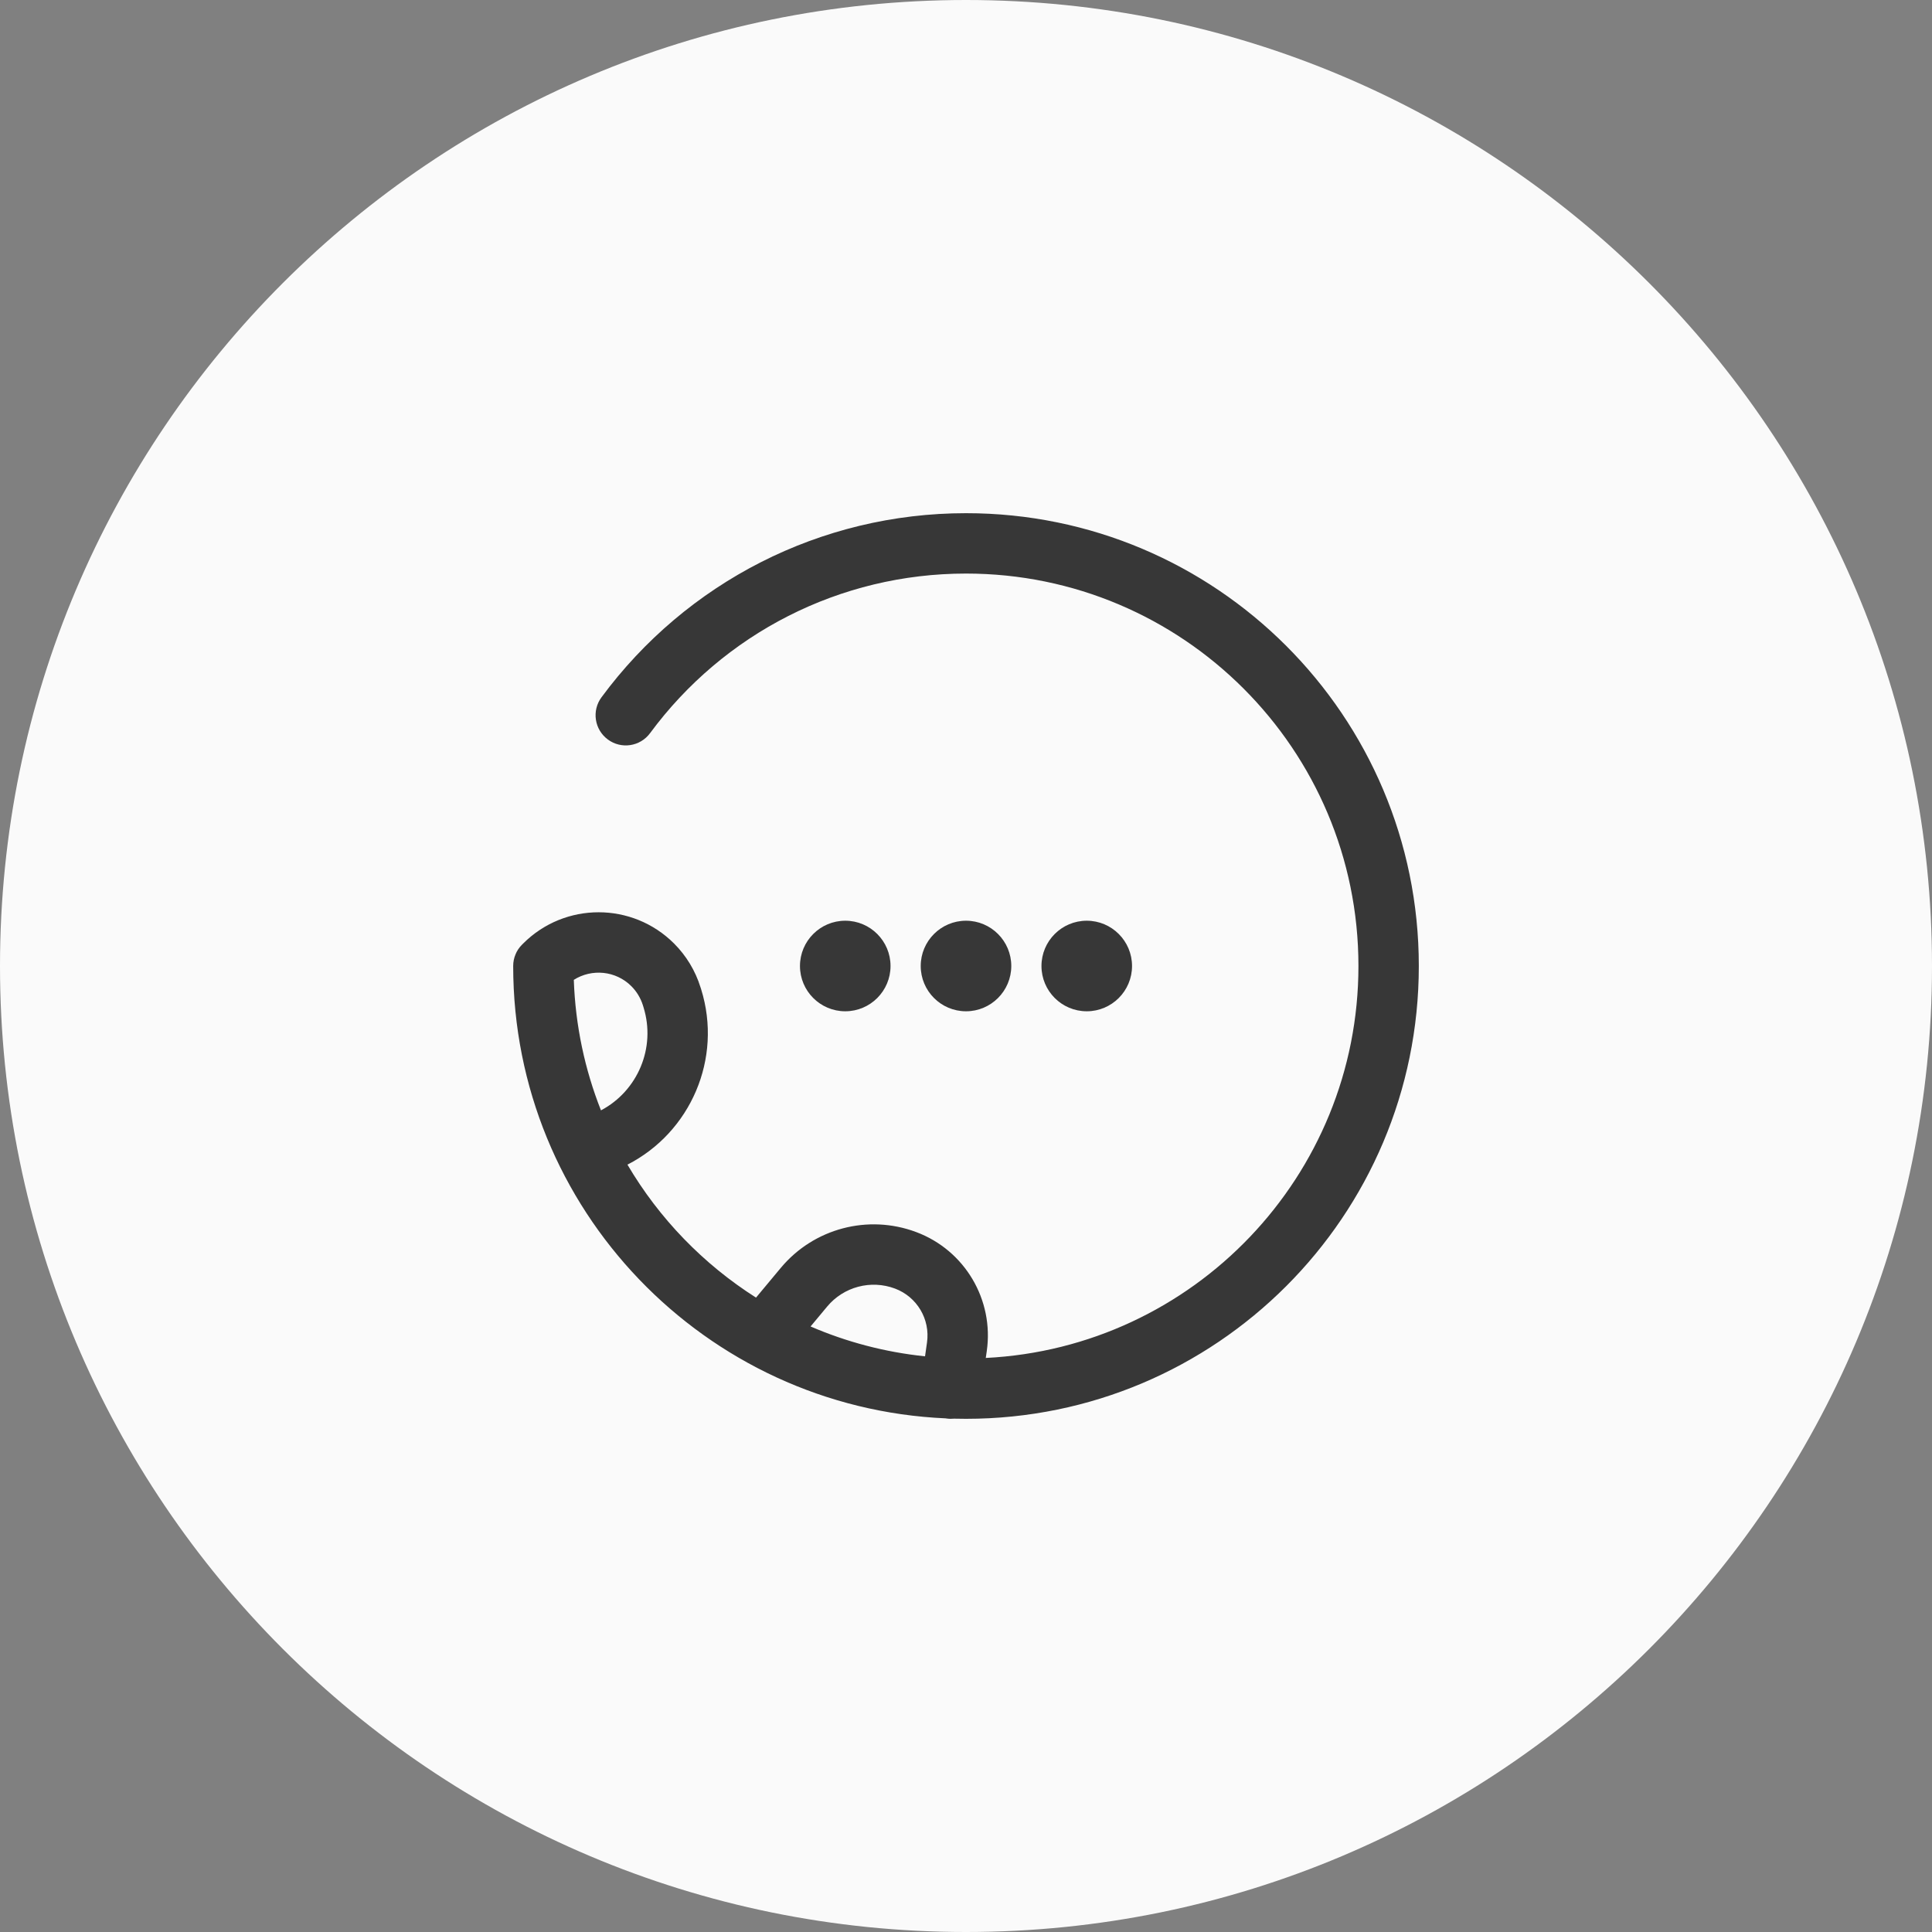
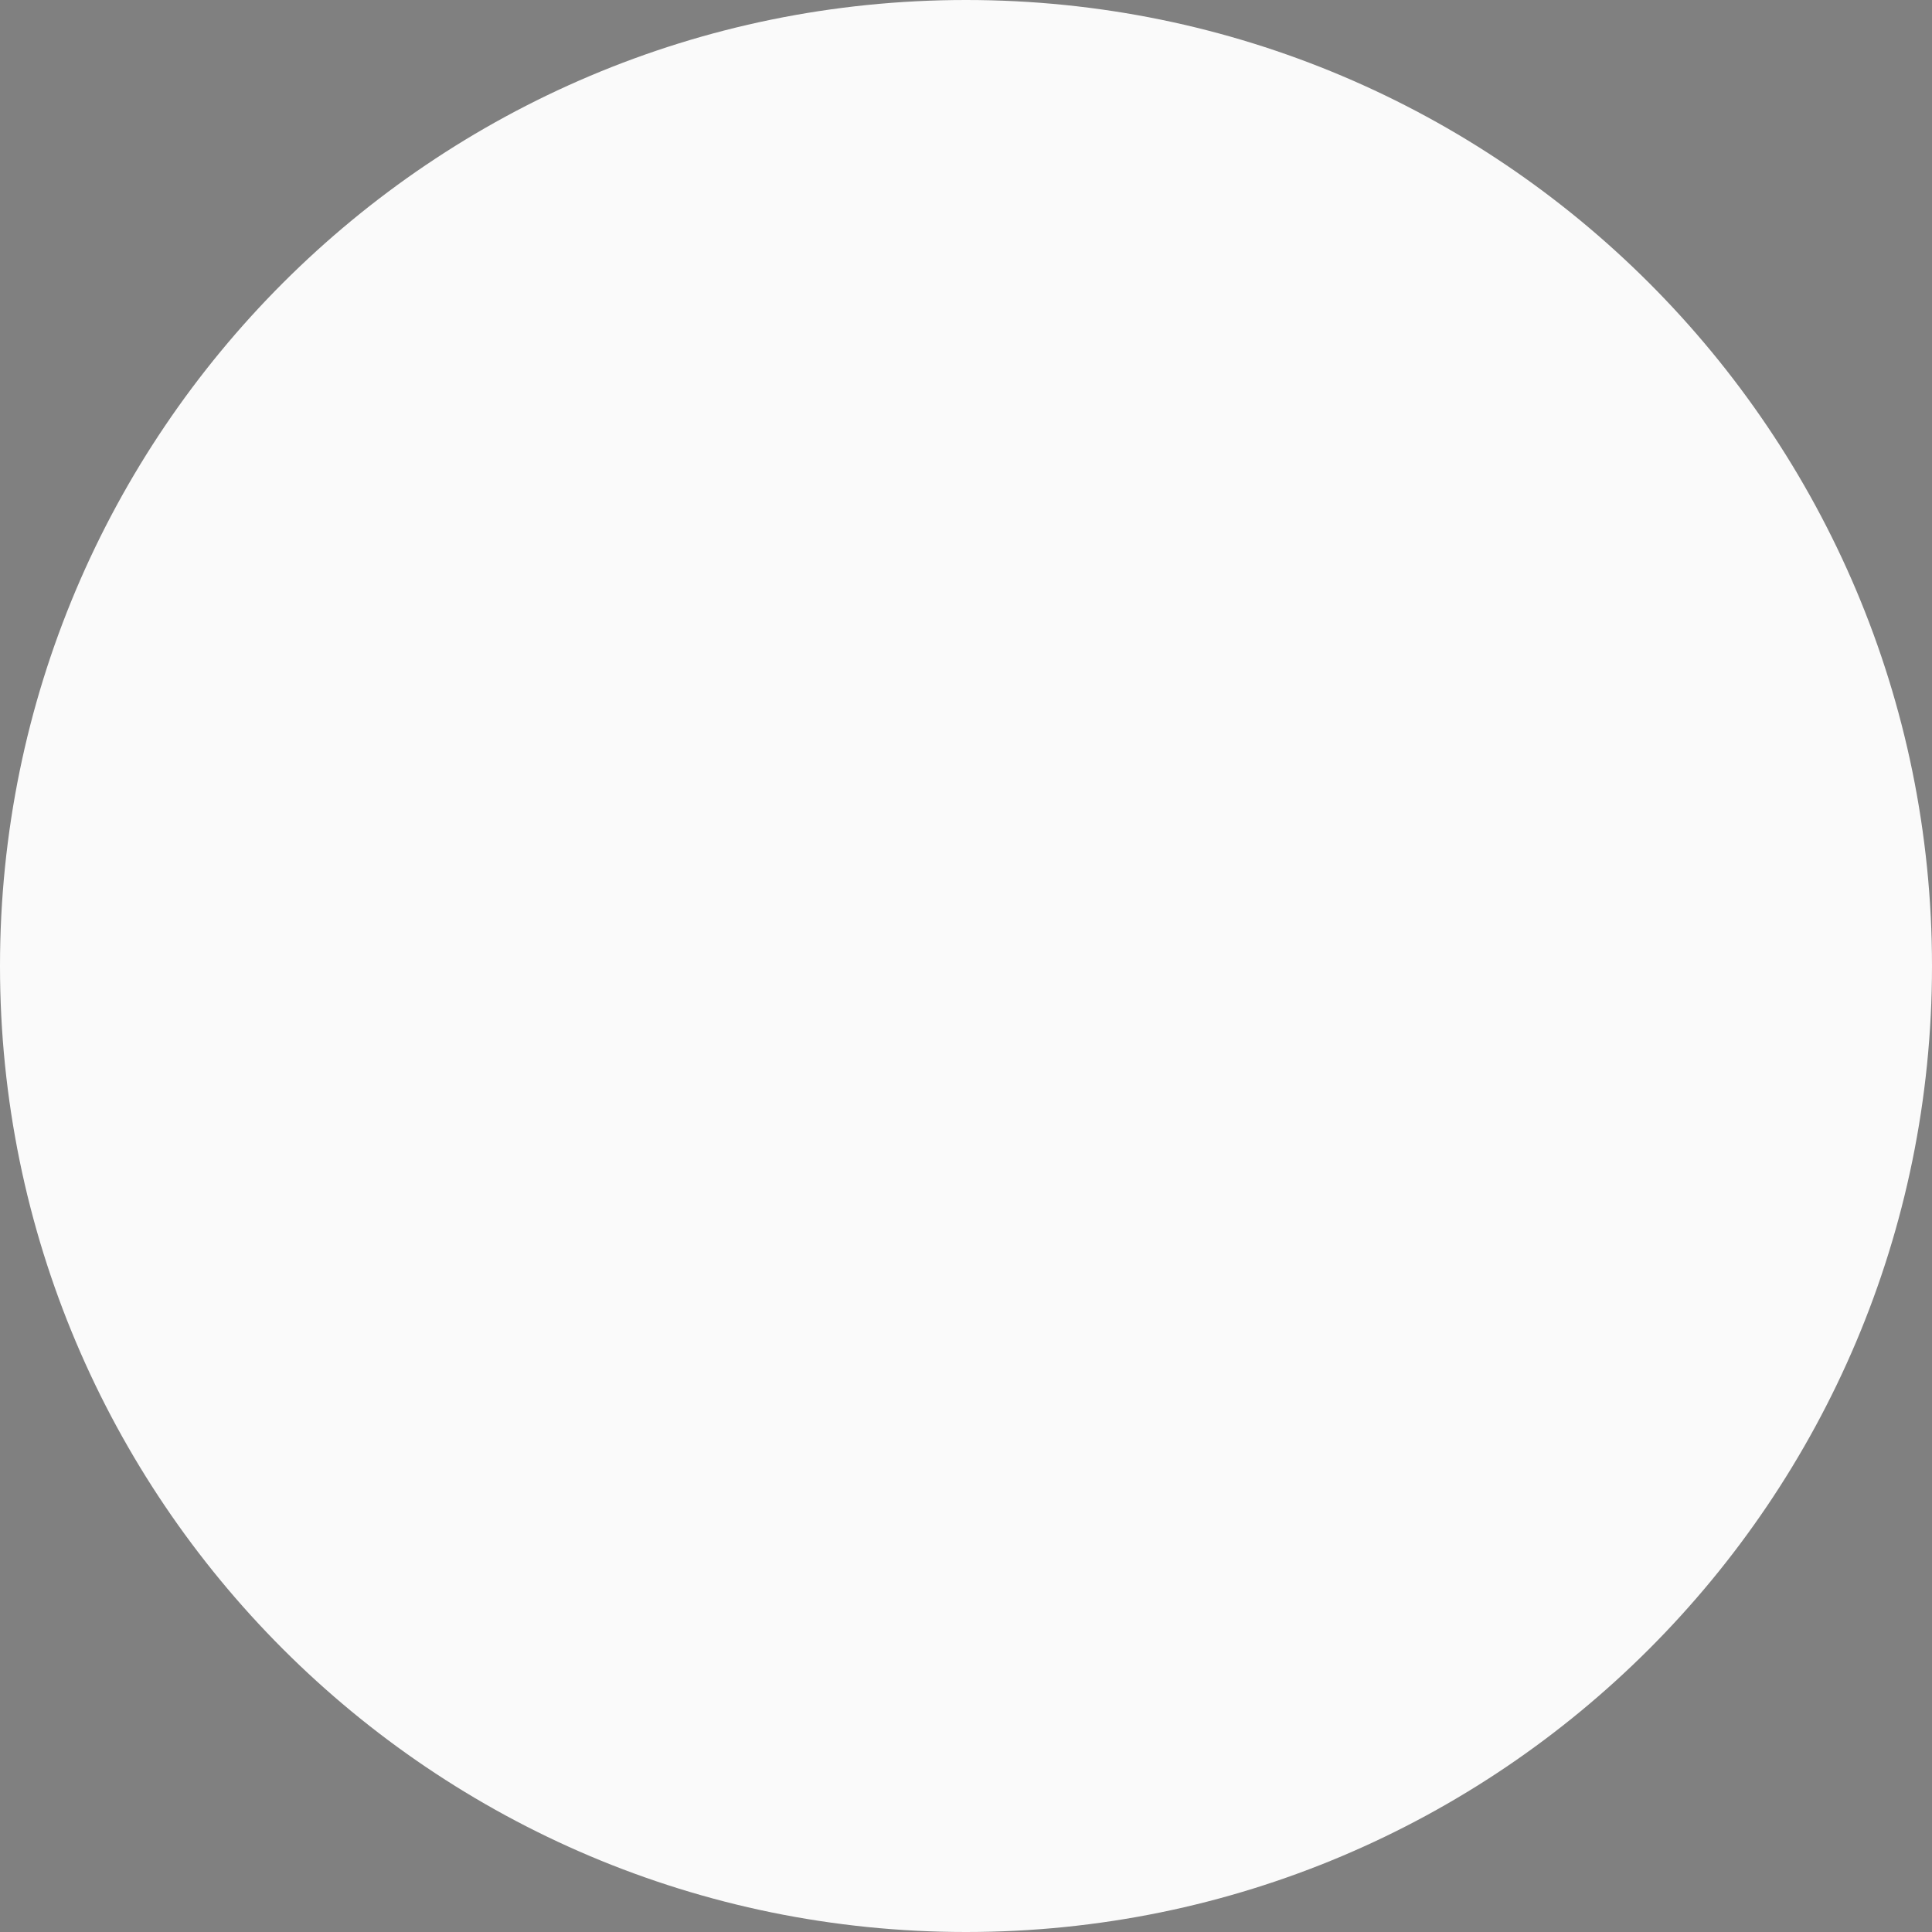
<svg xmlns="http://www.w3.org/2000/svg" width="64" height="64" viewBox="0 0 64 64" fill="none">
  <rect x="0" y="0" width="64" height="64" fill="#808080" stroke="none" />
  <path fill-rule="evenodd" clip-rule="evenodd" d="M32 64C49.673 64 64 49.673 64 32C64 14.327 49.673 0 32 0C14.327 0 0 14.327 0 32C0 49.673 14.327 64 32 64Z" fill="#FAFAFA" />
-   <path fill-rule="evenodd" clip-rule="evenodd" d="M17 32C17 40.059 23.356 46.634 31.329 46.985C31.339 46.987 31.349 46.989 31.359 46.99C31.442 47.002 31.524 47.003 31.604 46.995C31.735 46.998 31.867 47 32 47C40.284 47 47 40.284 47 32C47 23.716 40.284 17 32 17C27.177 17 22.735 19.293 19.925 23.099C19.597 23.543 19.691 24.169 20.136 24.497C20.58 24.826 21.206 24.731 21.534 24.287C23.971 20.986 27.819 19 32 19C39.18 19 45 24.82 45 32C45 38.96 39.531 44.642 32.655 44.984L32.688 44.756C32.931 43.056 31.959 41.416 30.351 40.814C28.755 40.215 26.956 40.691 25.864 42.001L25.044 42.985C23.299 41.877 21.835 40.365 20.785 38.58C22.869 37.516 23.946 35.075 23.225 32.766L23.204 32.702C23.034 32.156 22.734 31.66 22.33 31.256C20.949 29.875 18.71 29.875 17.33 31.256L17.293 31.293C17.195 31.39 17.122 31.503 17.079 31.611C17.028 31.73 17 31.862 17 32ZM30.708 44.473L30.643 44.93C29.309 44.792 28.034 44.451 26.851 43.941L27.401 43.281C27.948 42.625 28.849 42.386 29.649 42.686C30.378 42.96 30.818 43.703 30.708 44.473ZM19.008 32.459C19.061 33.981 19.375 35.436 19.908 36.782C21.117 36.144 21.738 34.715 21.316 33.363L21.296 33.298C21.221 33.061 21.091 32.846 20.916 32.67C20.398 32.152 19.602 32.082 19.008 32.459ZM26.5 32C26.5 32.828 27.172 33.5 28 33.5C28.828 33.5 29.5 32.828 29.5 32C29.5 31.172 28.828 30.5 28 30.5C27.172 30.5 26.5 31.172 26.5 32ZM32 33.5C31.172 33.5 30.5 32.828 30.5 32C30.5 31.172 31.172 30.5 32 30.5C32.828 30.5 33.5 31.172 33.5 32C33.5 32.828 32.828 33.5 32 33.5ZM34.5 32C34.5 32.828 35.172 33.5 36 33.5C36.828 33.5 37.5 32.828 37.5 32C37.5 31.172 36.828 30.5 36 30.5C35.172 30.5 34.5 31.172 34.5 32Z" fill="#373737" />
</svg>